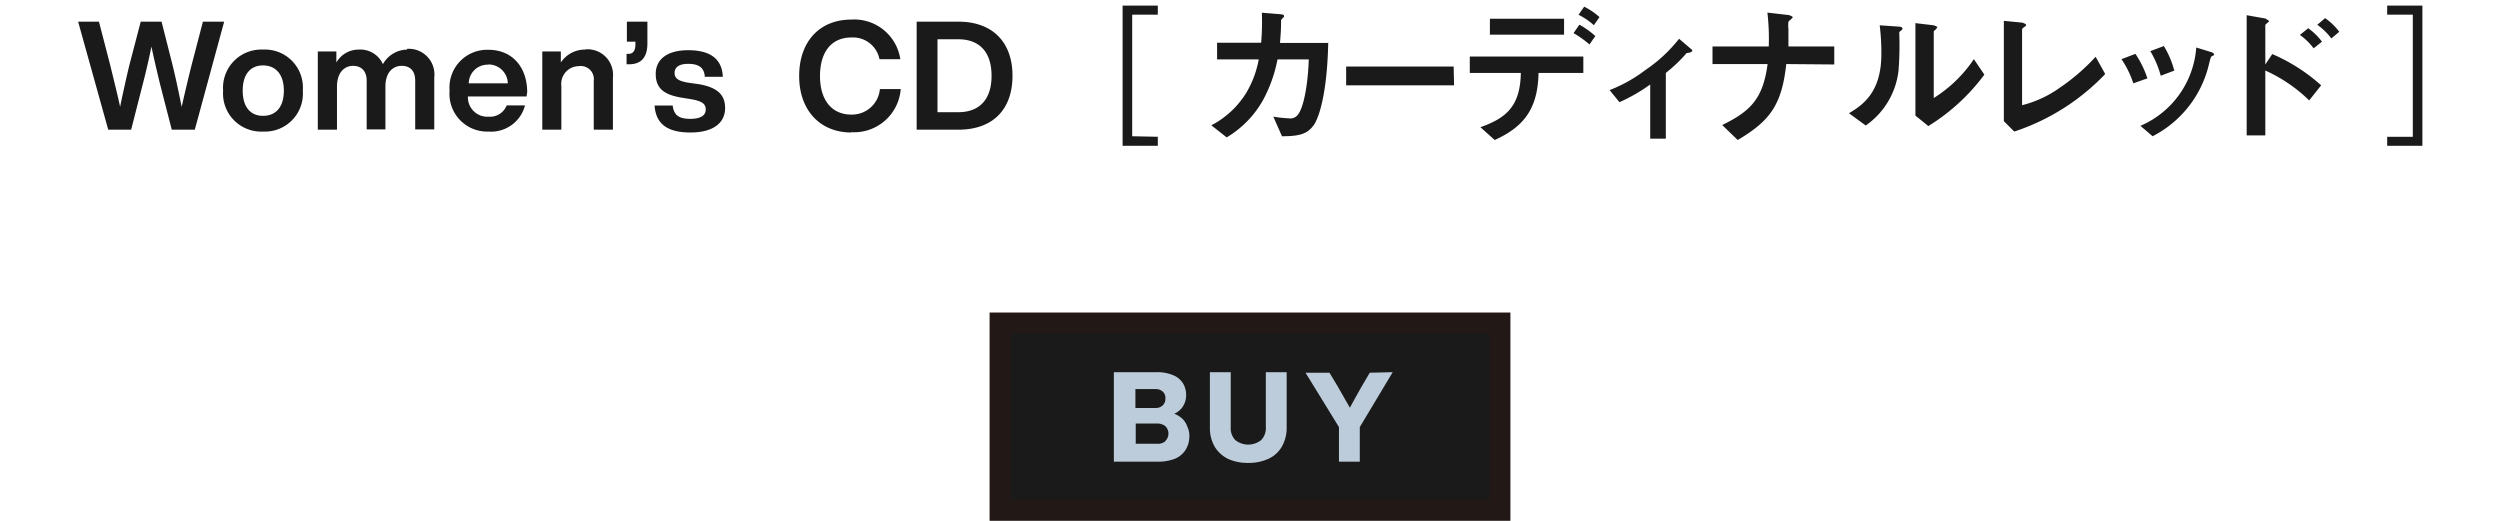
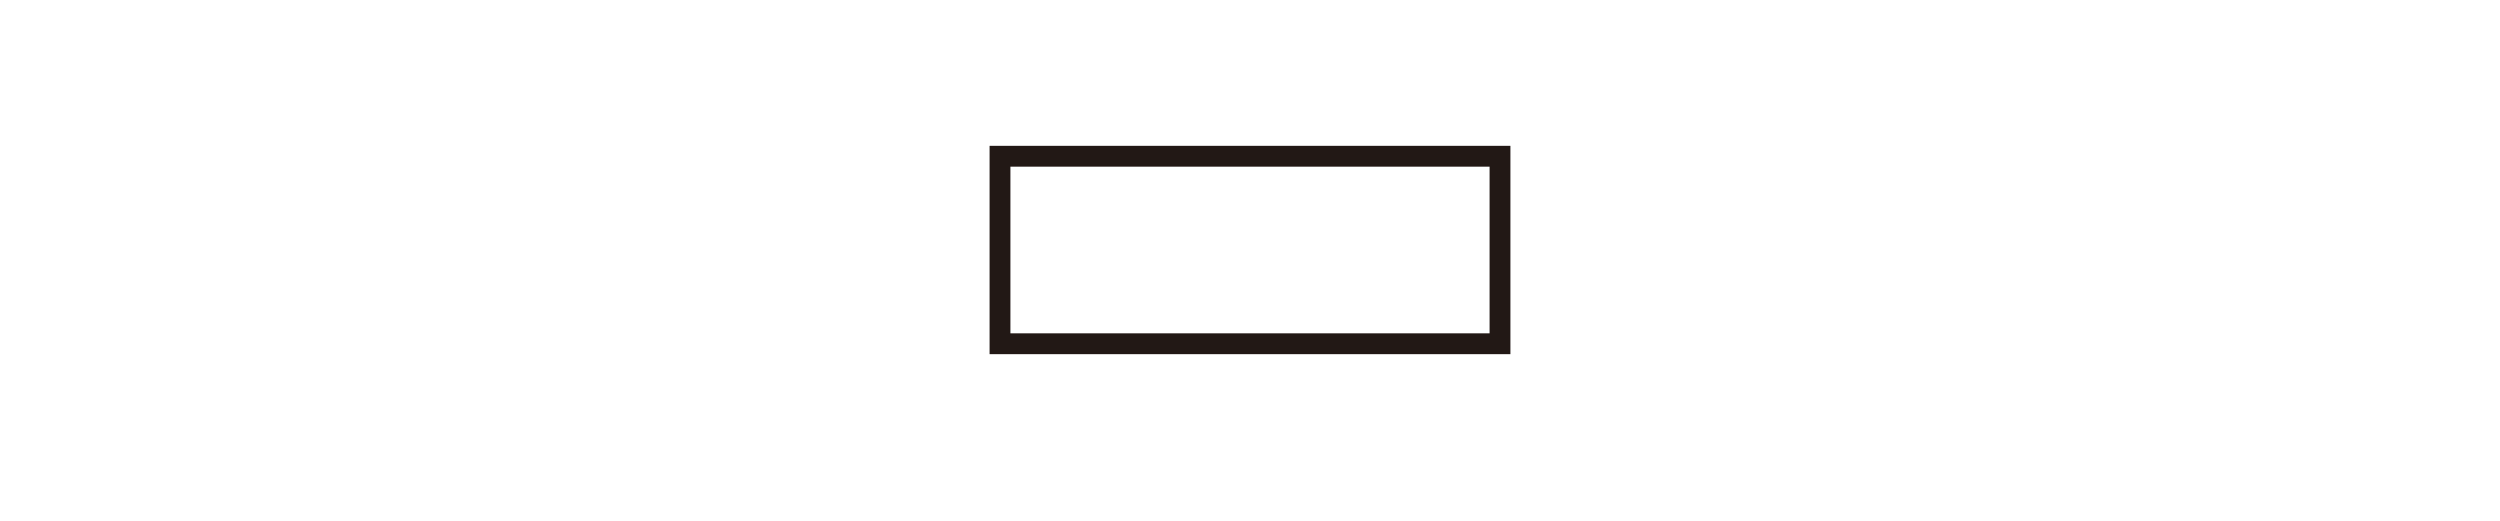
<svg xmlns="http://www.w3.org/2000/svg" width="240" height="50" viewBox="0 0 240 50">
  <defs>
    <style>.a{fill:#1a1a1a;}.b{fill:none;}.c{fill:#221815;}.d{fill:#bcccda;}</style>
  </defs>
  <title>txt_item-7_pc</title>
-   <path class="a" d="M231.63 1.41v11.72h-2.46v.87h3.38v-13.46h-3.38v.87zm-8.8 6.78a17.26 17.26 0 0 0-4.69-3l-.67 1v-3.79c0-.07.37-.3.37-.39l-.35-.23-1.81-.32v11.54h1.79v-6.23a14.56 14.56 0 0 1 4.21 2.87zm.08-4.19a6.16 6.16 0 0 0-1.32-1.29l-.8.64a6.16 6.16 0 0 1 1.32 1.29zm1.66-.95a6 6 0 0 0-1.36-1.31l-.75.64a6.2 6.2 0 0 1 1.35 1.31zm-18.42 4.47a9.53 9.53 0 0 0-1.15-2.35l-1.34.51a9.18 9.18 0 0 1 1.14 2.32zm6.41-2.26c0-.1-.1-.21-.29-.26l-1.43-.44a8.88 8.88 0 0 1-5.36 7.52l1.17 1a10.45 10.45 0 0 0 5.43-7c.15-.57.16-.63.29-.7s.19-.07.19-.16m-3.83 1.56a8.67 8.67 0 0 0-1-2.36l-1.3.49a9.11 9.11 0 0 1 1 2.36zm-6.66.27l-.89-1.6a19.62 19.62 0 0 1-3.48 3 10.73 10.73 0 0 1-3.58 1.65v-7.27c0-.06 0-.08.23-.25s.15-.15.15-.21-.29-.19-.4-.2l-1.73-.17v9.63l1 1a21.24 21.24 0 0 0 8.71-5.5m-19.44-4.36c0-.16-.16-.21-.42-.22l-1.77-.12a21.15 21.15 0 0 1 .16 2.76c0 3.62-1.72 4.86-3.11 5.68l1.61 1.18a7.43 7.43 0 0 0 3.15-5.29 31.34 31.34 0 0 0 .07-3.58c0-.08 0-.11.1-.19s.21-.16.21-.22m7.85 4.38l-1-1.47a12.83 12.83 0 0 1-3.85 3.73v-6.41l.18-.17s.16-.16.16-.22-.28-.17-.41-.19l-1.69-.2v8.88l1.24 1a19.2 19.2 0 0 0 5.36-4.91m-14.39-1v-1.73h-4.4v-1.66a3.31 3.31 0 0 1 0-.72c.06-.09.41-.35.41-.42s-.23-.19-.43-.22l-2-.23a21.43 21.43 0 0 1 .13 3.25h-5.4v1.69h5.29c-.44 3.27-1.58 4.51-4.36 5.85l1.49 1.44c3.14-1.85 4.24-3.42 4.66-7.29zm-13.63-1.32a.19.19 0 0 0-.1-.15l-1.17-1a14 14 0 0 1-3.23 3 14 14 0 0 1-3.44 1.93l.95 1.16a16.46 16.46 0 0 0 2.95-1.7v5.2h1.5v-6.31a14.43 14.43 0 0 0 2-1.91c.11 0 .55-.06.55-.26m-10.47 2.17v-1.57h-10.9v1.57h4.9c-.06 3.12-1.31 4.31-3.88 5.21l1.37 1.23c2.81-1.27 4.14-3 4.21-6.44zm-1.85-5.2h-7.12v1.53h7.12zm3 1.66a7.93 7.93 0 0 0-1.53-1.09l-.56.81a9.53 9.53 0 0 1 1.53 1.09zm.4-1.82a6.58 6.58 0 0 0-1.47-1l-.54.78a6.39 6.39 0 0 1 1.47 1zm-14 4.75h-10.32v1.8h10.36zm-12.1-2.27h-4.57c.08-1 .1-1.37.1-2 0-.2 0-.22.13-.35s.16-.15.16-.22 0-.16-.41-.19l-1.72-.14a23.73 23.73 0 0 1-.07 2.88h-4.23v1.6h4a9.66 9.66 0 0 1-1.18 3.18 8.63 8.63 0 0 1-3.37 3.15l1.47 1.16a9.64 9.64 0 0 0 3.49-3.58 13.5 13.5 0 0 0 1.39-3.91h3c-.06 2.16-.44 4.49-1 5.25a.91.91 0 0 1-.91.41 12.2 12.2 0 0 1-1.49-.16l.83 1.88c1.65 0 2.39-.21 3-1s1.35-3.36 1.44-8m-18.82 9v-11.67h2.46v-.87h-3.38v13.46h3.38v-.87zm-16.77-2.31h-1.92v-7h2c2 0 3.19 1.2 3.19 3.5s-1.18 3.5-3.19 3.5m0-8.69h-4v10.37h4c3.38 0 5.2-2 5.2-5.18s-1.87-5.19-5.2-5.19m-10.28 10.61a4.49 4.49 0 0 0 4.75-4.14h-2a2.69 2.69 0 0 1-2.75 2.45c-1.85 0-3-1.37-3-3.7s1.12-3.7 3-3.7a2.59 2.59 0 0 1 2.71 2.08h2a4.47 4.47 0 0 0-4.71-3.8c-3 0-5 2.07-5 5.42s2.07 5.42 5 5.42m-15.44 0c2.1 0 3.33-.85 3.33-2.36 0-1.3-.8-2-2.6-2.29l-1-.14c-.82-.15-1.25-.37-1.25-.92s.42-.88 1.31-.88 1.54.28 1.59 1.24h1.73c-.06-1.54-1-2.55-3.32-2.55-2 0-3.12.86-3.12 2.28s.85 2 2.46 2.27l.86.14c1.14.19 1.48.46 1.48 1s-.43.9-1.49.9-1.58-.34-1.68-1.28h-1.74c.12 1.82 1.3 2.59 3.44 2.59m-6.1-10.64v1.92h.82v.24c0 .59-.19.9-.62.93h-.23v1h.24c1.14 0 1.76-.64 1.76-2v-2.09zm-4 2.68a2.77 2.77 0 0 0-2.34 1.24v-1.06h-1.78v7.51h1.83v-4.2a1.7 1.7 0 0 1 1.68-1.9 1.26 1.26 0 0 1 1.43 1.43v4.67h1.84v-5a2.45 2.45 0 0 0-2.64-2.71m-9.34 1.45a1.85 1.85 0 0 1 1.89 1.81h-3.75a1.81 1.81 0 0 1 1.88-1.79m3.73 2.64c0-2.39-1.42-4.07-3.72-4.07a3.62 3.62 0 0 0-3.73 3.92 3.62 3.62 0 0 0 3.74 3.93 3.36 3.36 0 0 0 3.5-2.51h-1.76a1.71 1.71 0 0 1-1.72 1.08 1.86 1.86 0 0 1-2-1.94h5.63zm-11.52-4.09a2.72 2.72 0 0 0-2.33 1.4 2.38 2.38 0 0 0-2.33-1.4 2.46 2.46 0 0 0-2.14 1.24v-1.06h-1.78v7.51h1.84v-4.13c0-1.42.77-2 1.54-2s1.31.47 1.31 1.43v4.67h1.8v-4.1c0-1.42.76-2 1.56-2s1.3.47 1.3 1.43v4.67h1.83v-5a2.46 2.46 0 0 0-2.62-2.73m-13.82 6.43c-1.19 0-1.95-.83-1.95-2.42s.76-2.42 1.95-2.42 2 .83 2 2.42-.78 2.42-2 2.42m0 1.51a3.65 3.65 0 0 0 3.82-3.93 3.65 3.65 0 0 0-3.82-3.94 3.67 3.67 0 0 0-3.83 3.94 3.66 3.66 0 0 0 3.83 3.93m-5.77-10.55l-1.09 4.18c-.32 1.28-.65 2.66-.95 4-.26-1.31-.55-2.69-.87-4l-1.06-4.18h-2l-1.09 4.17c-.31 1.29-.61 2.65-.89 4-.28-1.31-.63-2.67-.95-4l-1.08-4.17h-2l2.89 10.37h2.2l1.1-4.31c.31-1.19.6-2.45.85-3.67.25 1.22.55 2.48.84 3.67l1.11 4.31h2.21l2.82-10.37z" />
-   <path class="b" d="M0 0h240v14h-240z" />
-   <path class="a" d="M96 31h48v18h-48z" />
-   <path class="c" d="M143 32v16h-46v-16h46m2-2h-50v20h50v-20z" />
-   <path class="d" d="M113.53 40.22a2 2 0 0 1 .47.78 2 2 0 0 1 .18.84 2.53 2.53 0 0 1-.34 1.31 2.23 2.23 0 0 1-1 .87 4.4 4.4 0 0 1-1.73.3h-4.18v-8.59h4.07a3.93 3.93 0 0 1 1.65.3 2 2 0 0 1 .93.79 2.14 2.14 0 0 1 .29 1.09 2 2 0 0 1-.3 1.09 1.85 1.85 0 0 1-.84.72 2.41 2.41 0 0 1 .8.5zm-4.53-2.87v1.82h1.9a1 1 0 0 0 .72-.25.89.89 0 0 0 .26-.68.81.81 0 0 0-.26-.65 1 1 0 0 0-.72-.24zm2.86 5a1 1 0 0 0 0-1.45 1.26 1.26 0 0 0-.83-.24h-2v1.94h2a1.21 1.21 0 0 0 .8-.2zM117.93 44.07a3.1 3.1 0 0 1-1.31-1.17 3.59 3.59 0 0 1-.47-1.88v-5.29h2v5.27a1.64 1.64 0 0 0 .44 1.25 2 2 0 0 0 2.48 0 1.65 1.65 0 0 0 .45-1.25v-5.27h2v5.27a3.63 3.63 0 0 1-.47 1.89 2.85 2.85 0 0 1-1.29 1.16 4.6 4.6 0 0 1-2 .39 4.52 4.52 0 0 1-1.83-.37zM133.7 35.73l-3.16 5.27v3.32h-2v-3.32l-3.21-5.22h2.3l.74 1.23 1.22 2.13c.48-.89.88-1.6 1.19-2.14l.72-1.22z" />
+   <path class="c" d="M143 32h-46v-16h46m2-2h-50v20h50v-20z" />
</svg>